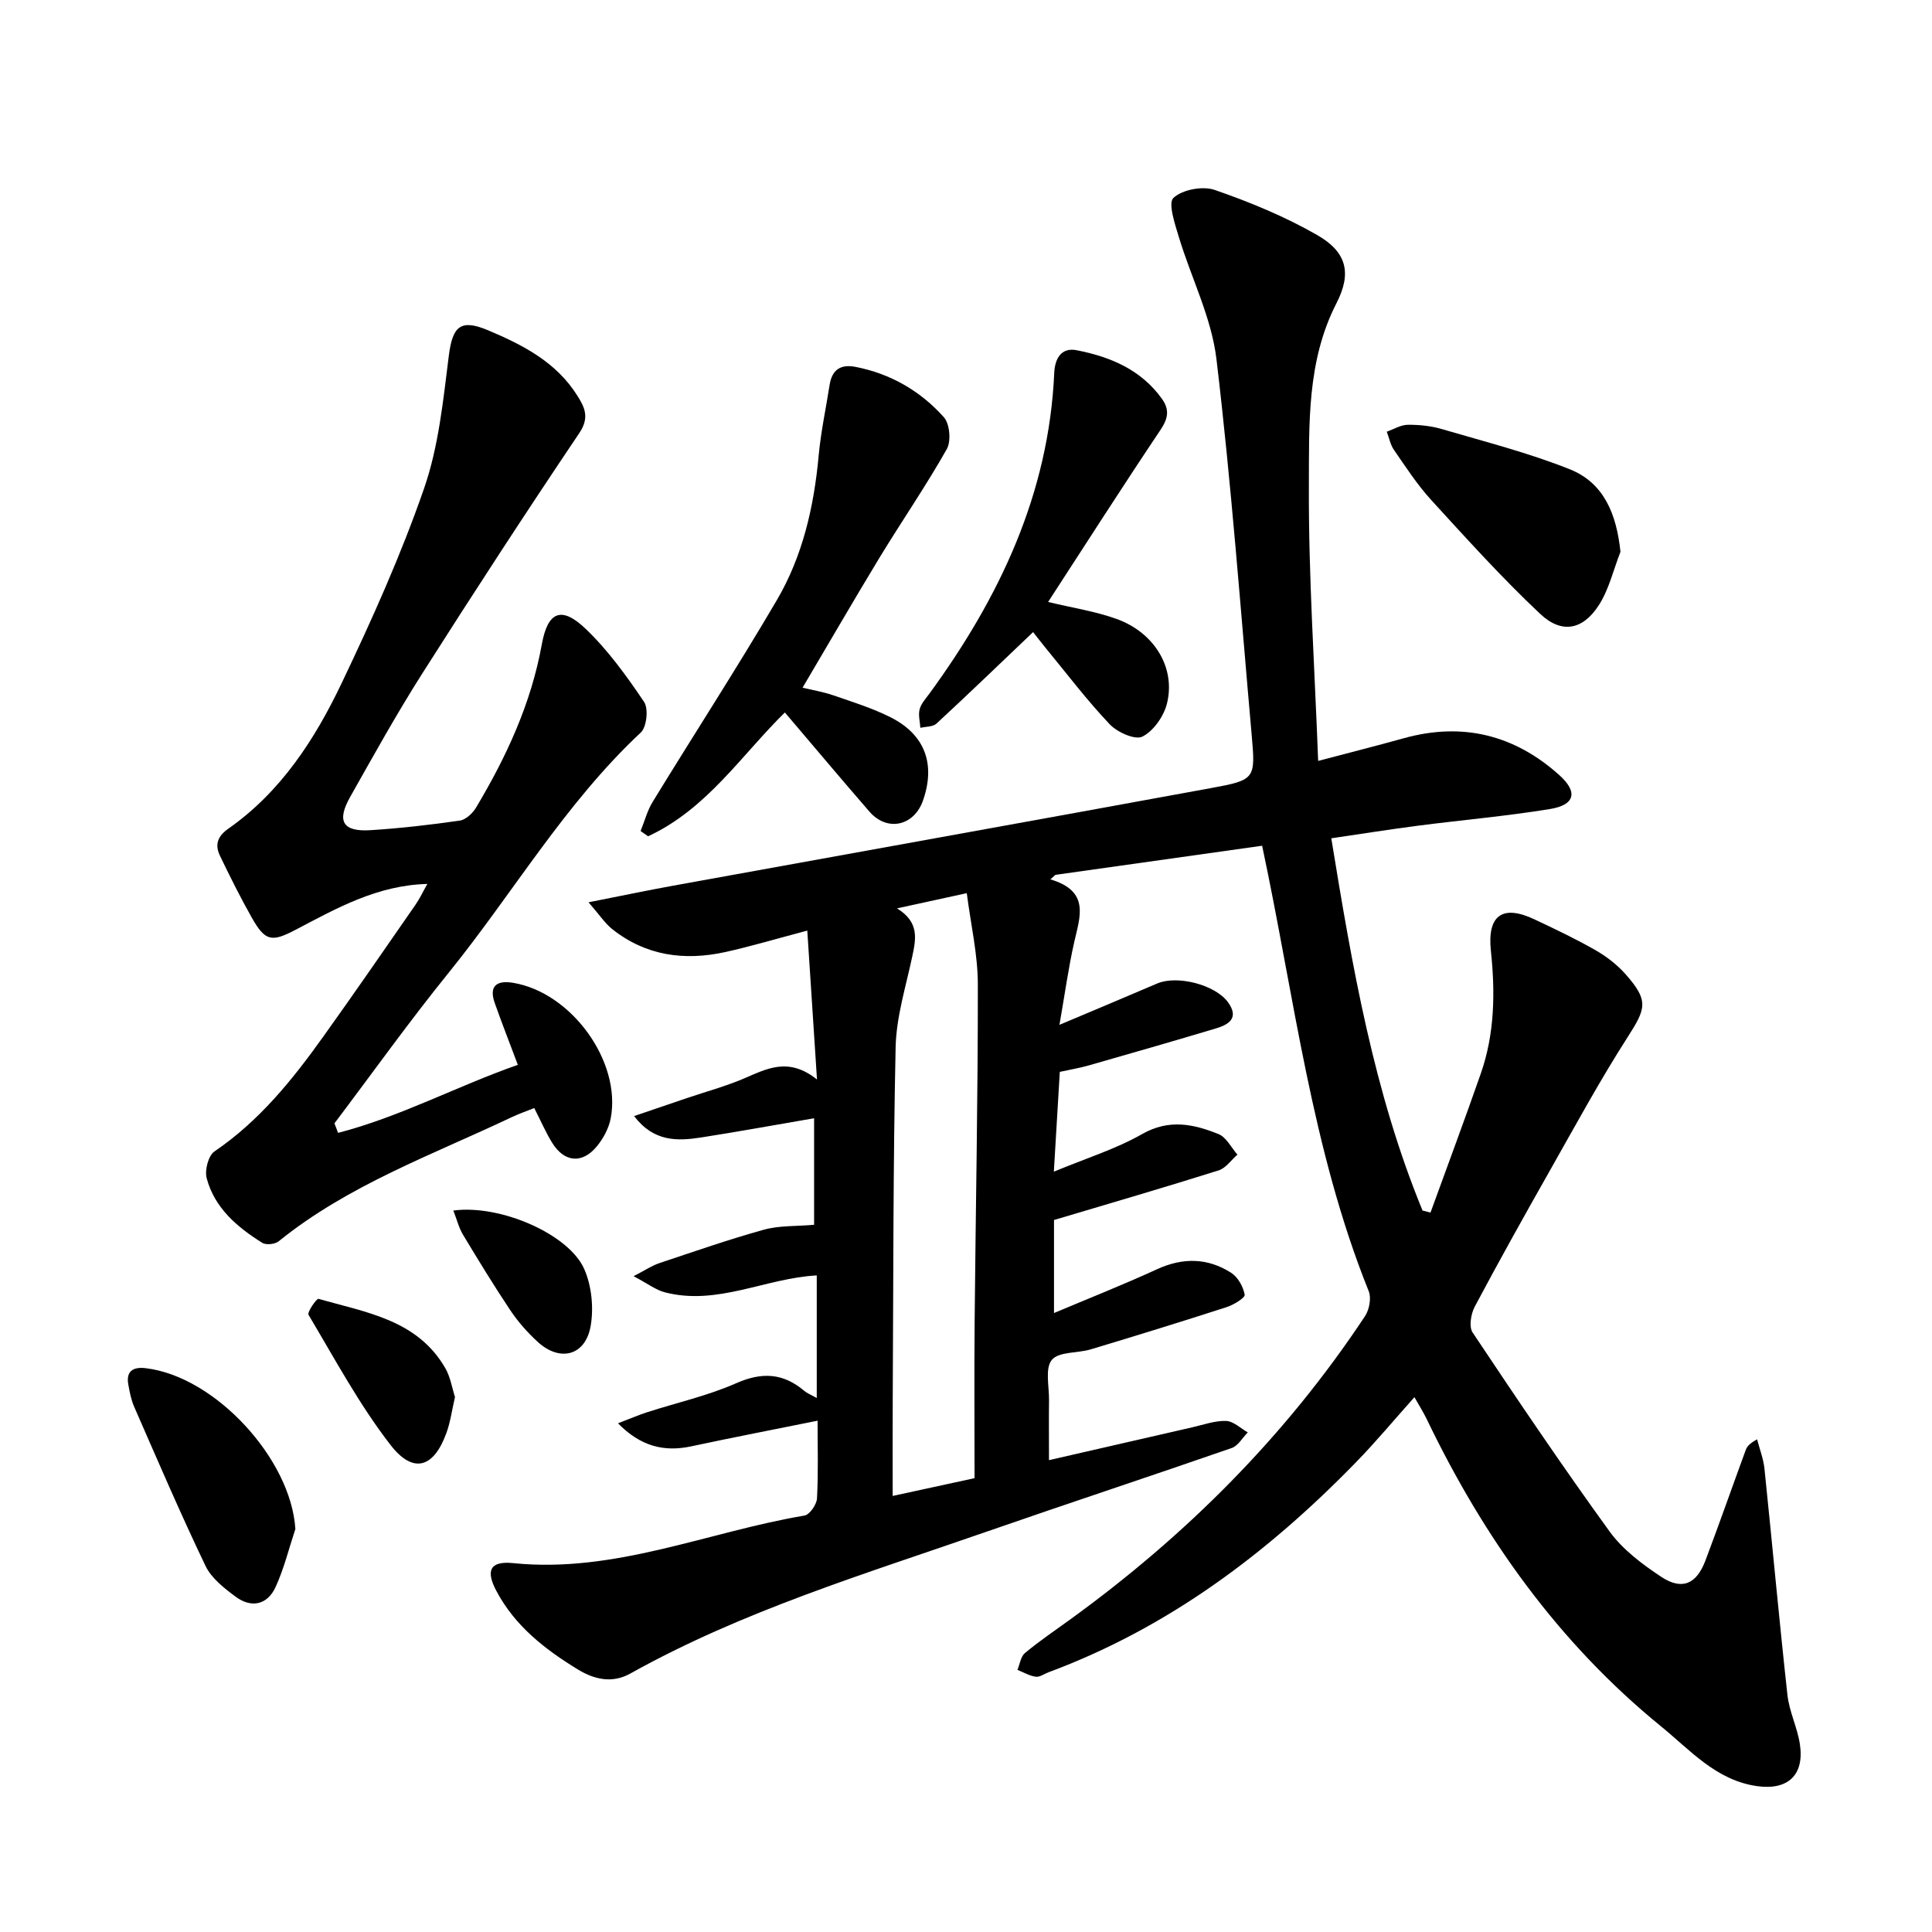
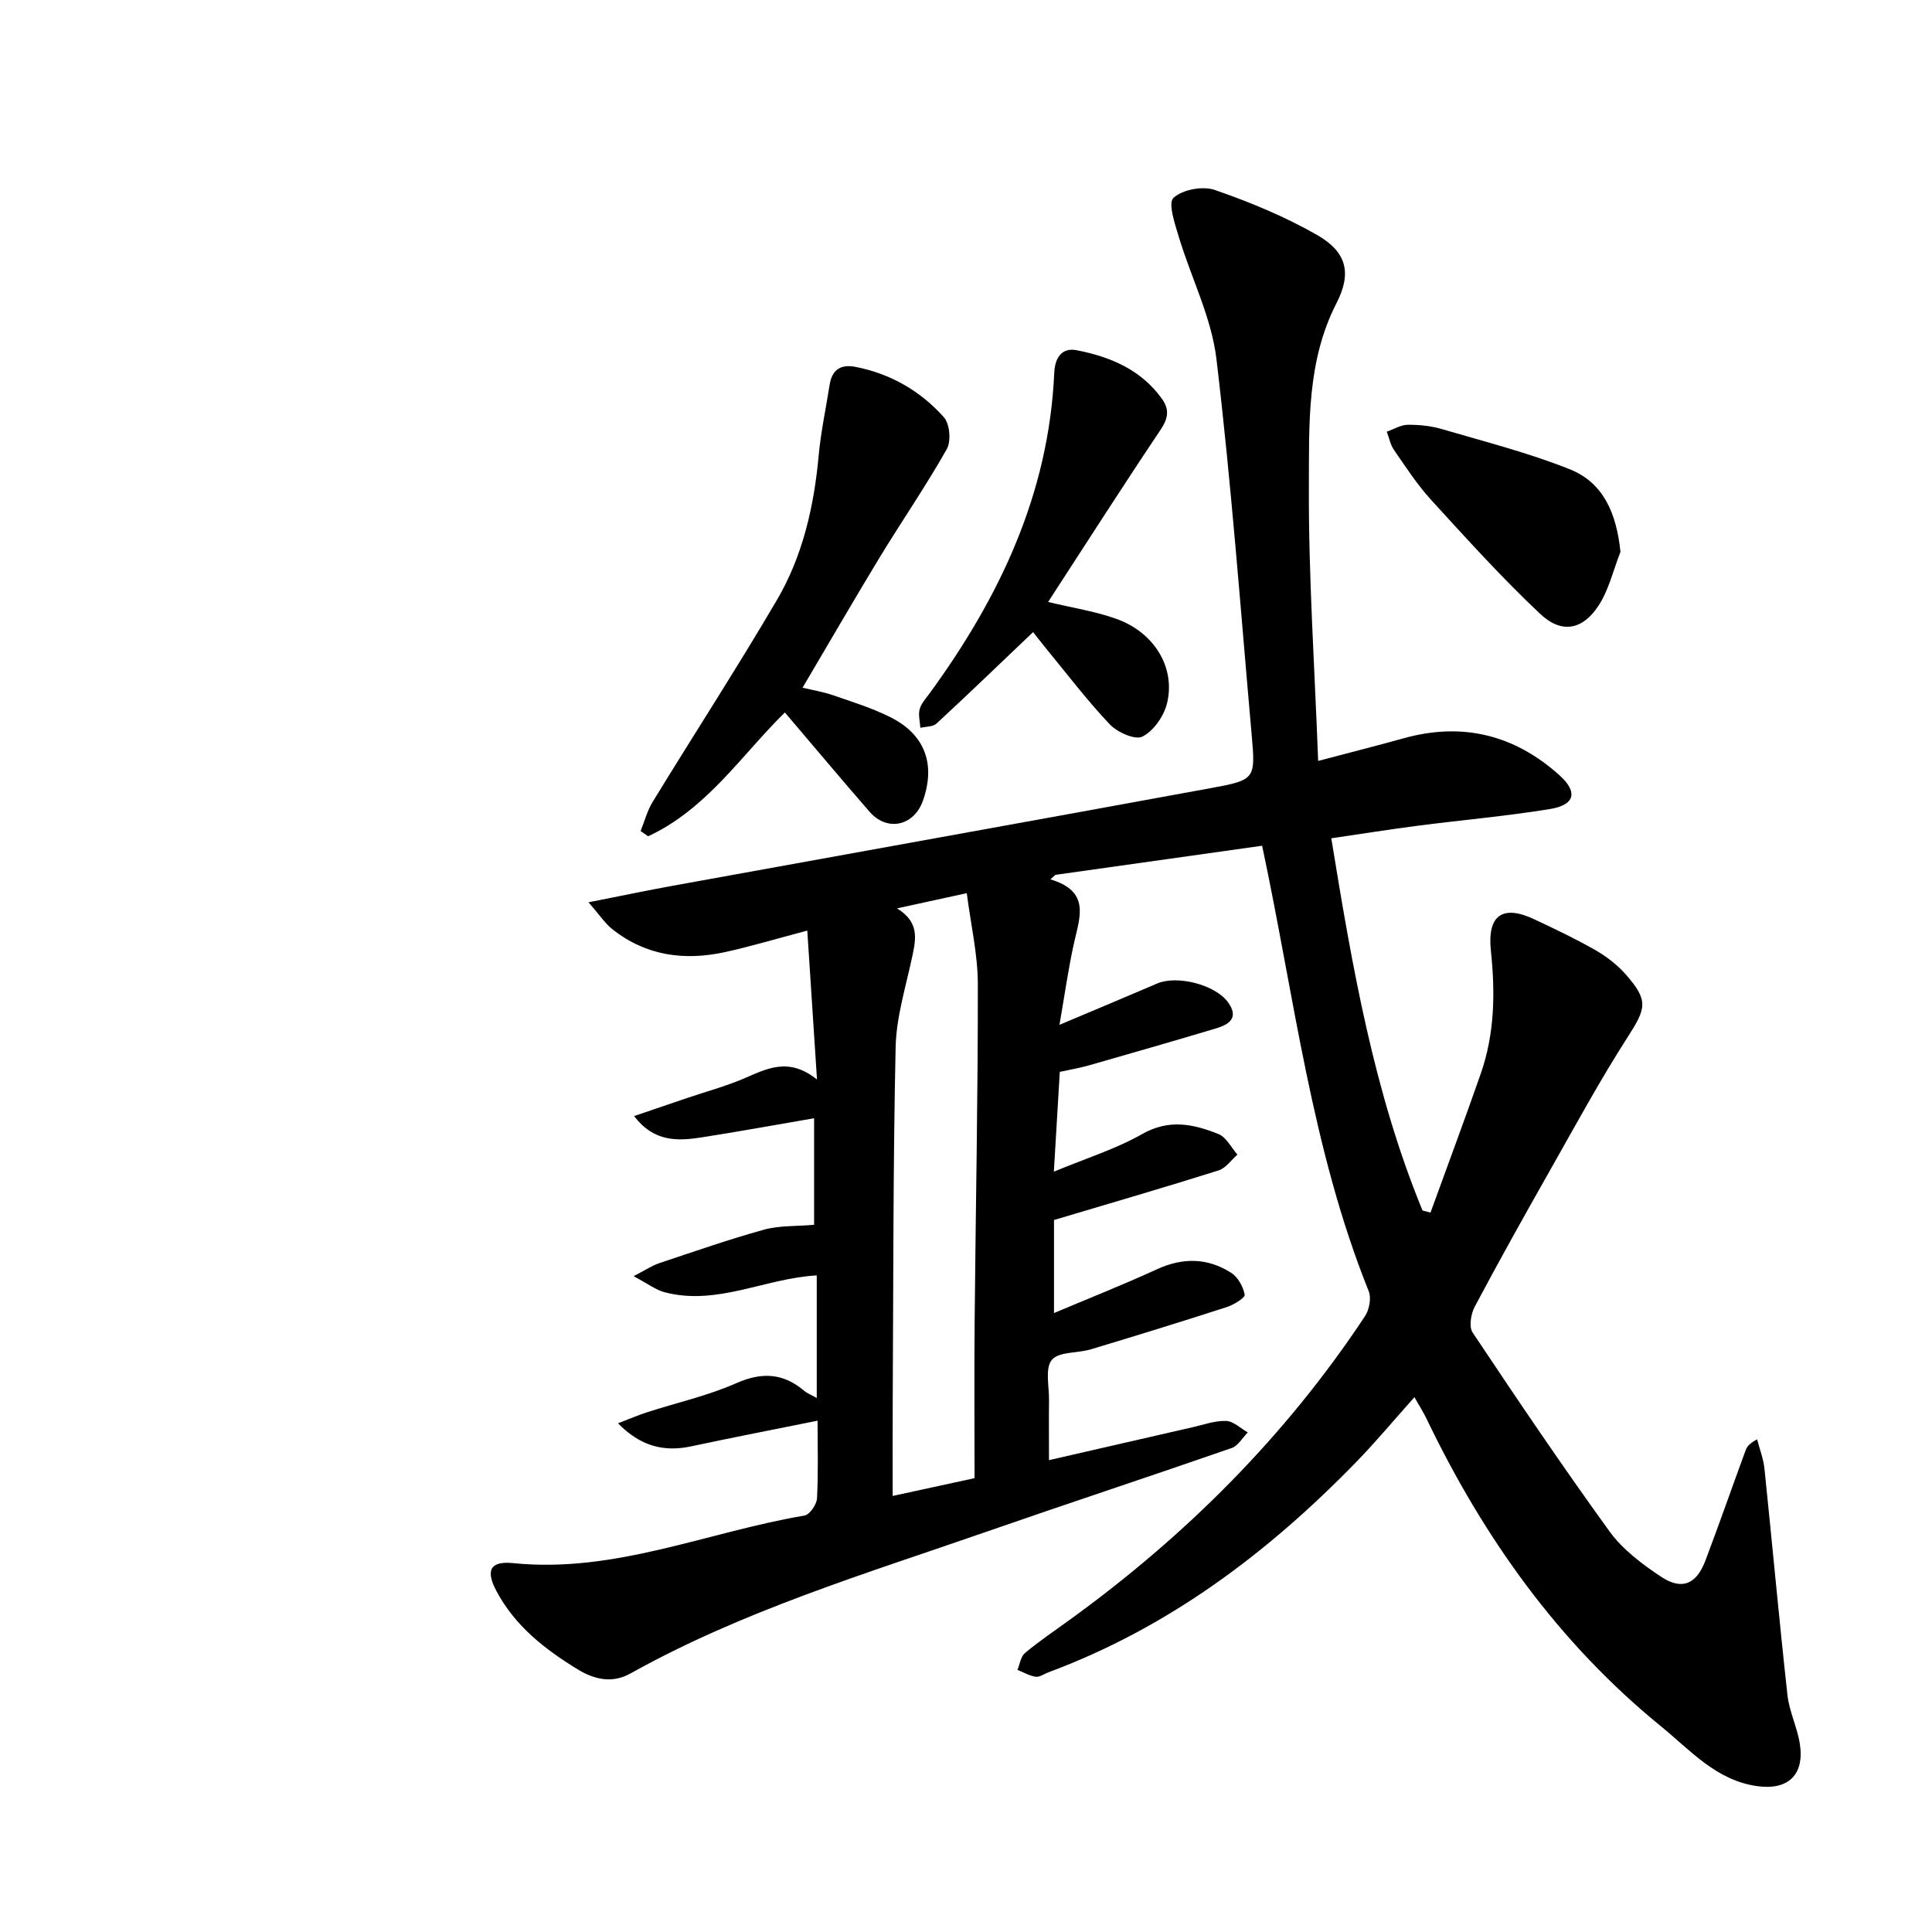
<svg xmlns="http://www.w3.org/2000/svg" enable-background="new 0 0 400 400" viewBox="0 0 400 400">
  <path d="m169.1 289.44c0-8.98 0-17.23 0-25.38-10.67.58-20.59 6.32-31.45 3.5-1.88-.49-3.55-1.8-6.47-3.34 2.48-1.28 3.81-2.19 5.27-2.68 7.21-2.41 14.4-4.92 21.72-6.95 3.15-.87 6.59-.68 10.38-1.01 0-6.79 0-14.44 0-22.06-7.88 1.35-15.61 2.77-23.39 3.98-4.91.76-9.79.94-13.88-4.43 4.03-1.37 7.51-2.56 10.99-3.74 3.9-1.32 7.89-2.4 11.67-4 4.72-2 9.25-4.6 15.21.17-.72-11.01-1.34-20.55-2.01-30.83-6.4 1.69-11.64 3.26-16.97 4.44-8.46 1.86-16.46.79-23.43-4.76-1.5-1.2-2.6-2.91-4.89-5.54 6.72-1.32 12.06-2.45 17.42-3.42 37.14-6.75 74.3-13.41 111.43-20.22 9.2-1.69 9.25-1.9 8.45-10.97-2.3-25.97-4.21-51.99-7.3-77.87-1.03-8.61-5.24-16.82-7.79-25.28-.81-2.7-2.27-7-1.11-8.08 1.85-1.72 6.04-2.51 8.53-1.65 7.3 2.52 14.55 5.51 21.24 9.35 6.16 3.54 7.16 7.91 3.98 14.11-6.17 12.03-5.65 25.1-5.71 37.85-.09 18.57 1.18 37.14 1.92 56.91 6.64-1.75 12.21-3.16 17.74-4.7 12.14-3.37 22.89-.7 32.17 7.62 3.93 3.52 3.27 6.19-1.9 7.04-9.05 1.48-18.22 2.27-27.33 3.45-5.93.77-11.83 1.71-17.96 2.61 4.33 26.59 8.8 52.53 18.89 77.07l1.65.42c3.48-9.6 7.06-19.16 10.42-28.8 2.88-8.26 2.99-16.81 2.08-25.42-.77-7.3 2.38-9.6 8.95-6.52 4.31 2.02 8.61 4.07 12.74 6.43 2.3 1.32 4.52 3.05 6.27 5.04 4.72 5.38 4.18 6.98.39 12.89-5.73 8.92-10.8 18.27-16.03 27.5-5.32 9.39-10.59 18.82-15.65 28.34-.8 1.5-1.25 4.18-.45 5.37 9.25 13.87 18.58 27.7 28.36 41.2 2.71 3.74 6.73 6.76 10.65 9.36 4.34 2.88 7.34 1.56 9.2-3.37 2.86-7.57 5.53-15.22 8.32-22.82.26-.72.73-1.36 2.37-2.25.52 2.01 1.3 4 1.52 6.04 1.62 15.63 3.04 31.27 4.76 46.89.38 3.43 2.04 6.71 2.57 10.14.99 6.41-2.45 9.63-8.85 8.73-8.47-1.19-13.83-7.44-19.92-12.4-21.24-17.31-36.7-39.07-48.49-63.6-.68-1.42-1.54-2.76-2.54-4.53-4.15 4.64-7.96 9.23-12.11 13.49-18.27 18.77-38.82 34.24-63.63 43.46-.89.33-1.83 1.04-2.66.93-1.3-.18-2.53-.92-3.79-1.42.5-1.19.68-2.77 1.57-3.5 2.93-2.44 6.1-4.58 9.19-6.82 24.07-17.42 44.78-38.1 61.21-62.93.88-1.34 1.33-3.73.76-5.15-11.84-29.44-15.38-60.83-22.07-92.23-14.09 1.99-28.45 4.01-42.8 6.03-.35.31-.7.62-1.04.93 8.24 2.45 6.13 7.72 4.94 12.97-1.21 5.38-1.96 10.87-3.06 17.15 7.25-3.06 13.76-5.78 20.24-8.56 4.13-1.77 11.99.25 14.63 3.85 2.37 3.24.28 4.63-2.46 5.45-8.78 2.63-17.59 5.16-26.4 7.68-1.82.52-3.71.83-5.94 1.32-.38 6.43-.77 12.88-1.23 20.66 6.61-2.75 12.79-4.66 18.27-7.78 5.58-3.18 10.66-2.08 15.82 0 1.62.65 2.63 2.79 3.92 4.25-1.29 1.12-2.41 2.8-3.9 3.27-11.01 3.47-22.1 6.7-34.08 10.27v19.26c7.18-3.03 14.32-5.85 21.29-9.05 5.37-2.47 10.51-2.4 15.39.72 1.4.89 2.5 2.88 2.8 4.54.11.63-2.29 2.1-3.75 2.57-9.34 3.02-18.72 5.91-28.12 8.74-2.73.82-6.62.44-8.06 2.18-1.44 1.75-.55 5.47-.58 8.33-.05 3.94-.01 7.88-.01 12.43 10.05-2.31 19.88-4.57 29.71-6.81 2.32-.53 4.67-1.39 6.97-1.31 1.52.06 2.99 1.53 4.48 2.37-1.1 1.11-2 2.78-3.33 3.24-16.91 5.87-33.93 11.47-50.84 17.35-24.98 8.69-50.38 16.34-73.65 29.33-3.82 2.13-7.52 1.2-10.85-.82-6.83-4.17-13.09-9.02-16.94-16.35-2.2-4.18-1.26-6.17 3.54-5.68 21.01 2.14 40.22-6.46 60.29-9.85 1.07-.18 2.52-2.28 2.59-3.55.29-5.39.12-10.8.12-16.09-8.85 1.79-17.53 3.46-26.16 5.31-5.71 1.22-10.53-.05-15.16-4.77 2.32-.89 4.13-1.67 5.99-2.28 6.16-1.99 12.57-3.41 18.46-6.01 5.34-2.36 9.73-2.13 14.1 1.56.57.49 1.31.77 2.6 1.49zm16.62-101.37c4.72 2.9 3.9 6.41 3.13 10.07-1.32 6.19-3.28 12.42-3.42 18.67-.53 24.33-.46 48.68-.6 73.03-.04 6.47-.01 12.94-.01 19.88 5.4-1.17 10.75-2.34 16.95-3.68 0-11.02-.08-21.82.02-32.62.21-23.22.69-46.45.66-69.67-.01-6.17-1.46-12.35-2.29-18.83-5.3 1.14-9.42 2.05-14.44 3.15z" />
-   <path d="m69.99 234.55c12.83-3.31 24.59-9.66 37.22-14.09-1.71-4.57-3.32-8.66-4.78-12.8-1.27-3.6.49-4.73 3.8-4.18 12.06 2 22.43 16.25 20.22 28.02-.39 2.07-1.53 4.2-2.88 5.84-3.04 3.69-6.76 3.32-9.27-.77-1.32-2.15-2.33-4.5-3.69-7.16-1.64.66-3.22 1.2-4.73 1.92-16.46 7.81-33.77 14.01-48.19 25.67-.76.62-2.61.81-3.4.31-5.19-3.25-9.86-7.2-11.5-13.37-.44-1.65.34-4.68 1.6-5.54 9.27-6.3 16.13-14.81 22.52-23.75 6.47-9.04 12.78-18.2 19.11-27.33.89-1.28 1.55-2.71 2.46-4.31-10.36.26-18.76 5.02-27.26 9.48-5.03 2.64-6.32 2.41-9.14-2.59-2.34-4.14-4.46-8.41-6.53-12.7-1.09-2.26-.57-4.02 1.72-5.63 10.88-7.62 17.91-18.48 23.46-30.12 6.28-13.16 12.29-26.54 17.06-40.3 3.03-8.71 3.96-18.24 5.13-27.48.77-6.1 2.4-7.7 8.13-5.29 7.24 3.05 14.17 6.62 18.52 13.6 1.5 2.4 2.52 4.49.37 7.68-11.08 16.46-21.91 33.1-32.55 49.84-5.28 8.31-10.06 16.93-14.9 25.51-2.84 5.03-1.51 7.23 4.21 6.87 6.18-.39 12.34-1.1 18.47-1.98 1.25-.18 2.68-1.5 3.38-2.68 6.31-10.55 11.42-21.58 13.63-33.83 1.23-6.8 4.07-7.98 9.07-3.2 4.64 4.43 8.49 9.78 12.1 15.13.94 1.4.55 5.19-.68 6.34-15.71 14.68-26.47 33.29-39.84 49.81-8.18 10.11-15.75 20.73-23.59 31.11.27.65.51 1.31.75 1.97z" />
  <path d="m166.16 142.38c1.89.46 4.19.83 6.37 1.58 4.03 1.39 8.14 2.67 11.92 4.58 7.09 3.6 9.27 9.7 6.65 17.19-1.86 5.31-7.43 6.53-11.09 2.31-5.82-6.7-11.53-13.51-17.51-20.53-8.84 8.64-16.14 20.02-28.32 25.63-.52-.36-1.03-.72-1.55-1.08.82-2.02 1.37-4.2 2.49-6.03 8.53-13.94 17.43-27.66 25.7-41.75 5.38-9.16 7.71-19.41 8.68-29.99.45-4.89 1.5-9.73 2.26-14.59.49-3.13 2.26-4.35 5.38-3.74 7.27 1.42 13.43 5 18.27 10.41 1.23 1.37 1.54 4.96.62 6.6-4.35 7.7-9.38 15-13.98 22.56-5.34 8.81-10.49 17.72-15.89 26.85z" />
  <path d="m213.89 130.87c-6.91 6.58-13.39 12.83-20 18.94-.75.69-2.21.61-3.34.88-.08-1.29-.46-2.65-.15-3.84.3-1.17 1.25-2.19 2-3.21 14.51-19.86 24.75-41.37 25.87-66.45.12-2.79 1.35-5.33 4.65-4.68 6.95 1.36 13.32 4.01 17.66 10.08 1.6 2.24 1.26 4.07-.31 6.41-7.84 11.7-15.43 23.56-23.27 35.63 5.13 1.24 9.82 1.94 14.19 3.52 7.87 2.84 12.28 10.19 10.4 17.58-.67 2.61-2.78 5.63-5.08 6.78-1.51.75-5.18-.9-6.75-2.55-4.69-4.94-8.82-10.4-13.15-15.66-1.1-1.34-2.15-2.71-2.72-3.43z" />
  <path d="m335.5 114.25c-1.47 3.74-2.39 7.85-4.54 11.14-3.3 5.05-7.65 5.88-12.08 1.71-7.93-7.46-15.25-15.58-22.61-23.63-2.87-3.15-5.22-6.79-7.66-10.31-.75-1.08-1.01-2.51-1.49-3.78 1.44-.51 2.87-1.41 4.32-1.43 2.35-.03 4.8.22 7.06.88 8.91 2.62 17.97 4.91 26.56 8.35 7.02 2.82 9.63 9.26 10.44 17.07z" />
-   <path d="m61.15 316.57c-1.33 4.02-2.34 8.18-4.09 12-1.7 3.7-5 4.44-8.29 2-2.37-1.76-5-3.82-6.22-6.36-5.2-10.85-9.94-21.92-14.77-32.95-.63-1.43-.93-3.03-1.21-4.59-.53-2.9 1.11-3.7 3.6-3.4 14.43 1.71 30.11 18.85 30.98 33.3z" />
-   <path d="m94.2 289.24c-.64 2.76-.95 5.15-1.75 7.37-2.61 7.27-6.86 8.67-11.6 2.55-6.47-8.35-11.53-17.81-16.97-26.93-.33-.55 1.68-3.43 2.06-3.32 9.82 2.82 20.48 4.31 26.27 14.38 1.06 1.86 1.4 4.13 1.99 5.95z" />
-   <path d="m93.86 250.63c9.71-1.31 23.92 4.89 27.1 12.11 1.54 3.5 1.99 8.05 1.32 11.84-1.1 6.15-6.39 7.46-11 3.2-2.08-1.92-4.02-4.1-5.59-6.45-3.44-5.14-6.66-10.43-9.85-15.73-.84-1.4-1.23-3.05-1.98-4.97z" />
</svg>